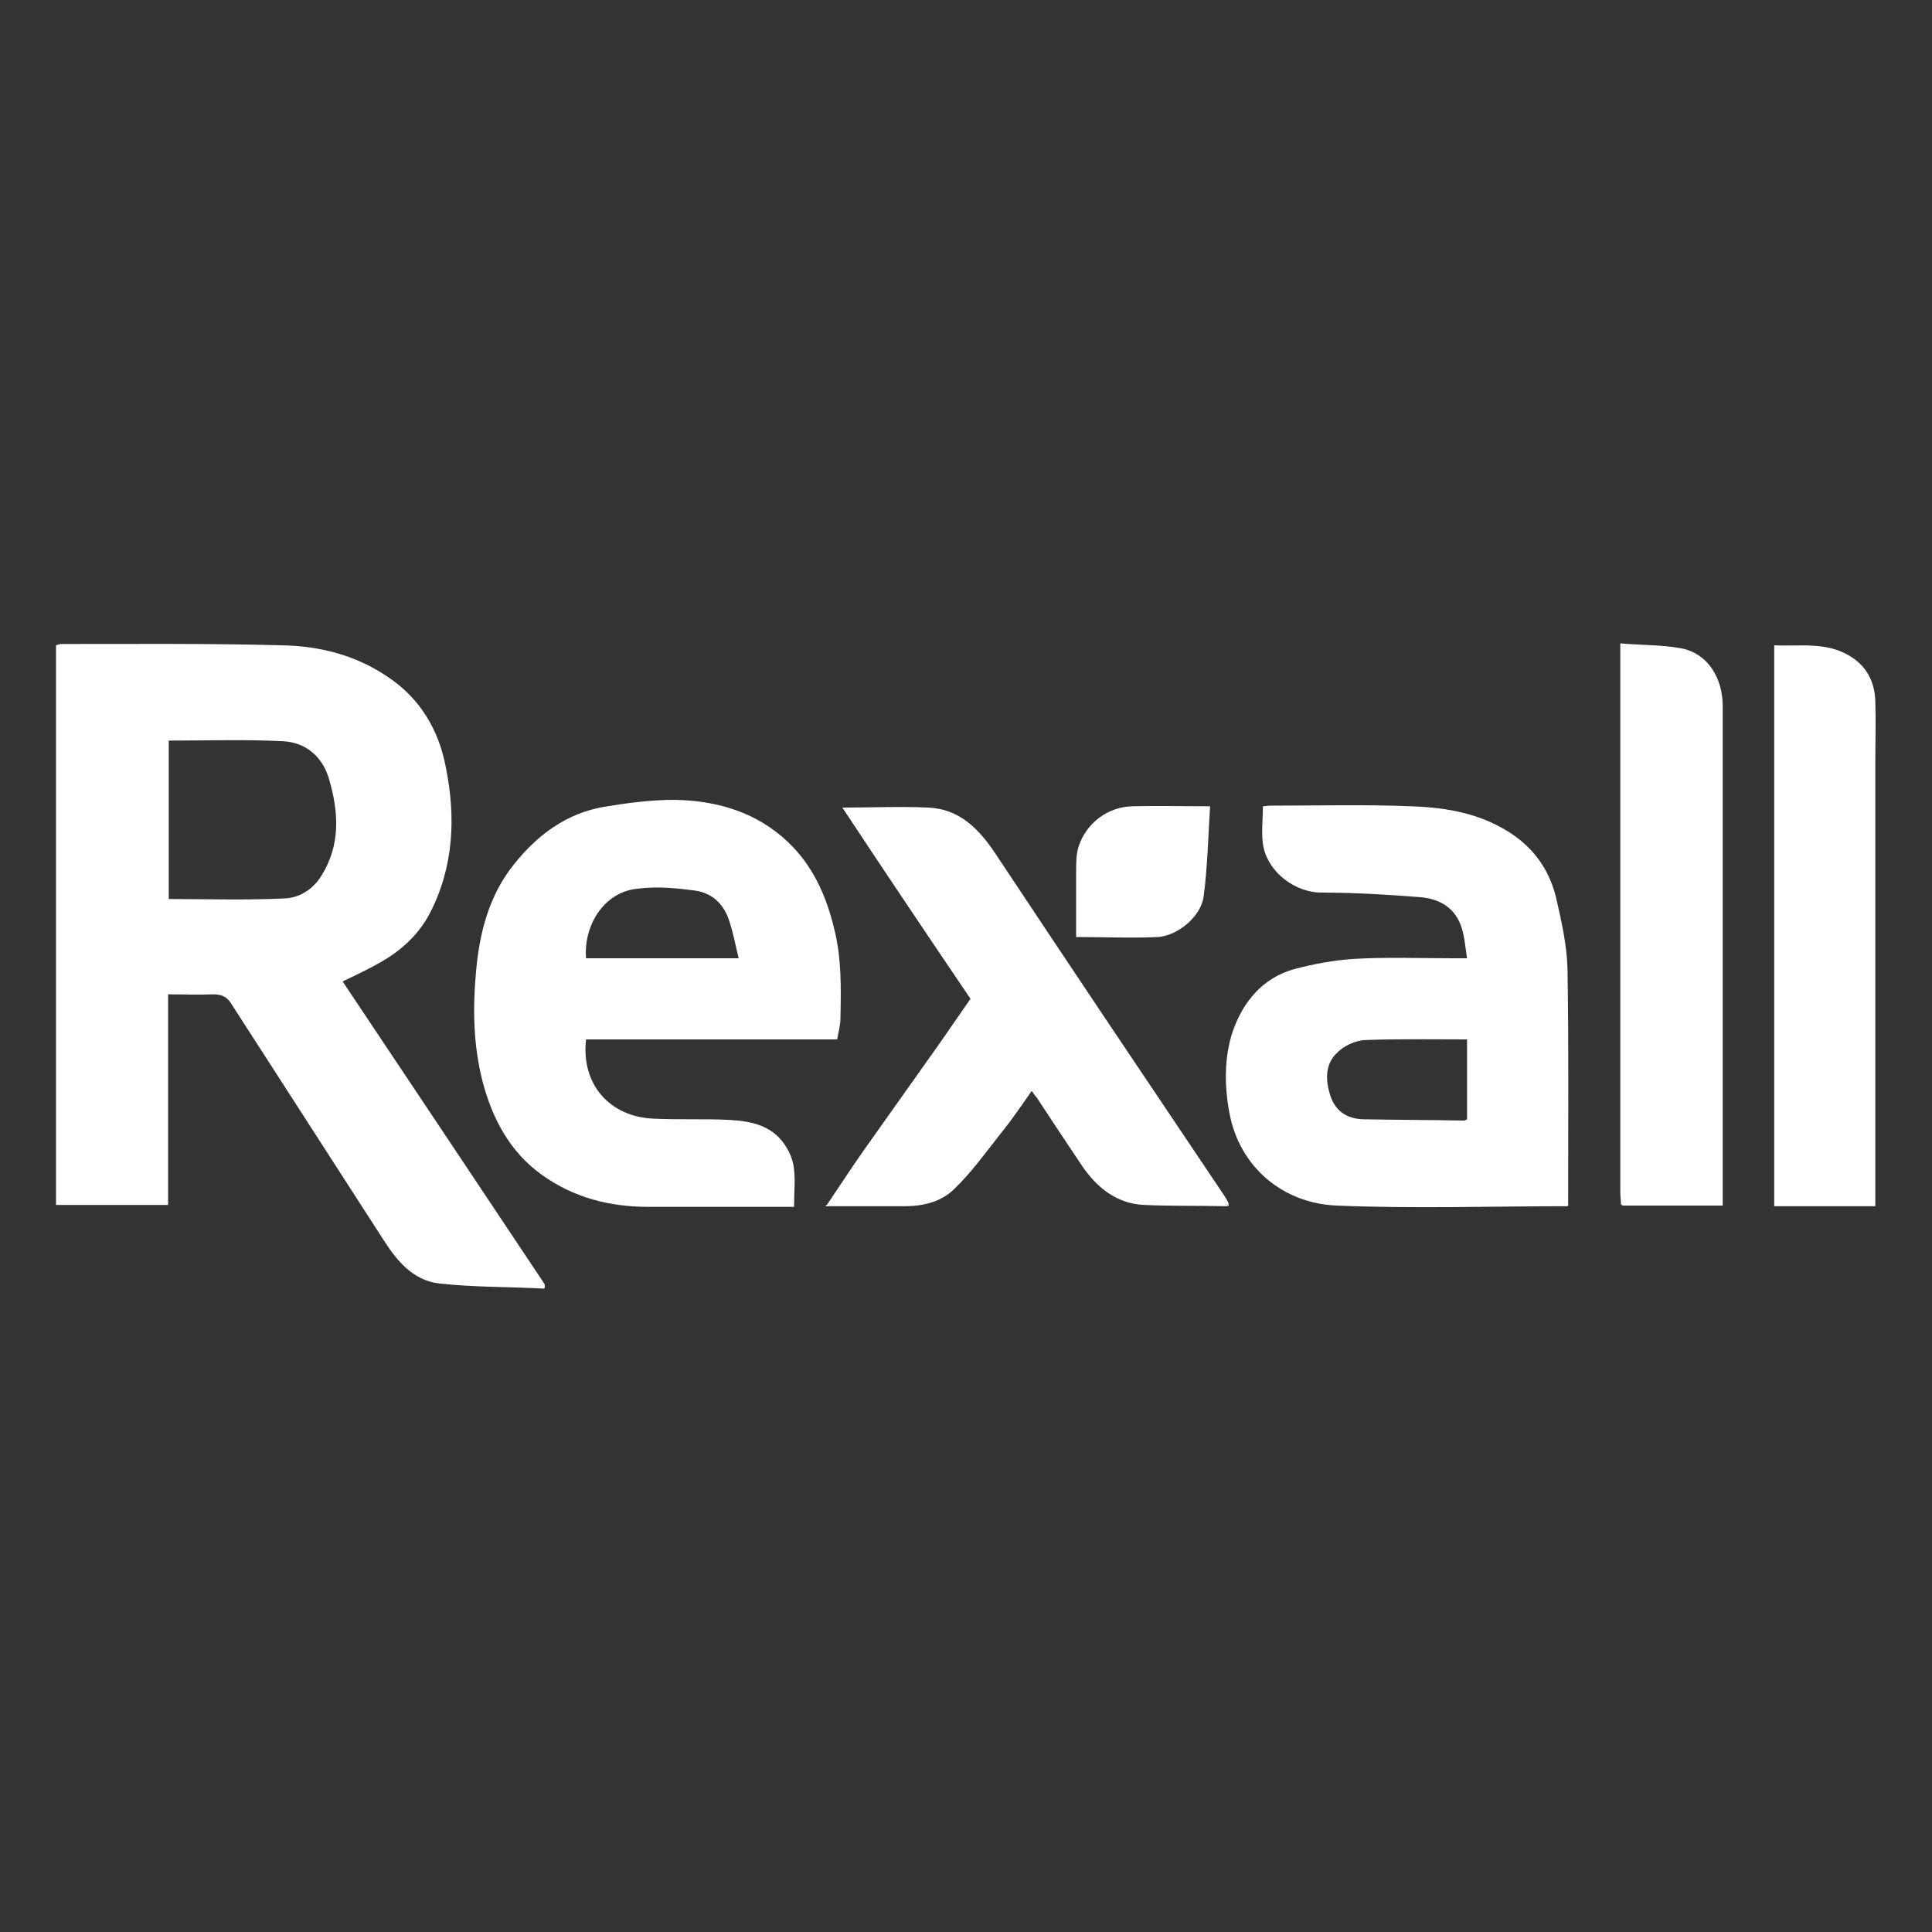
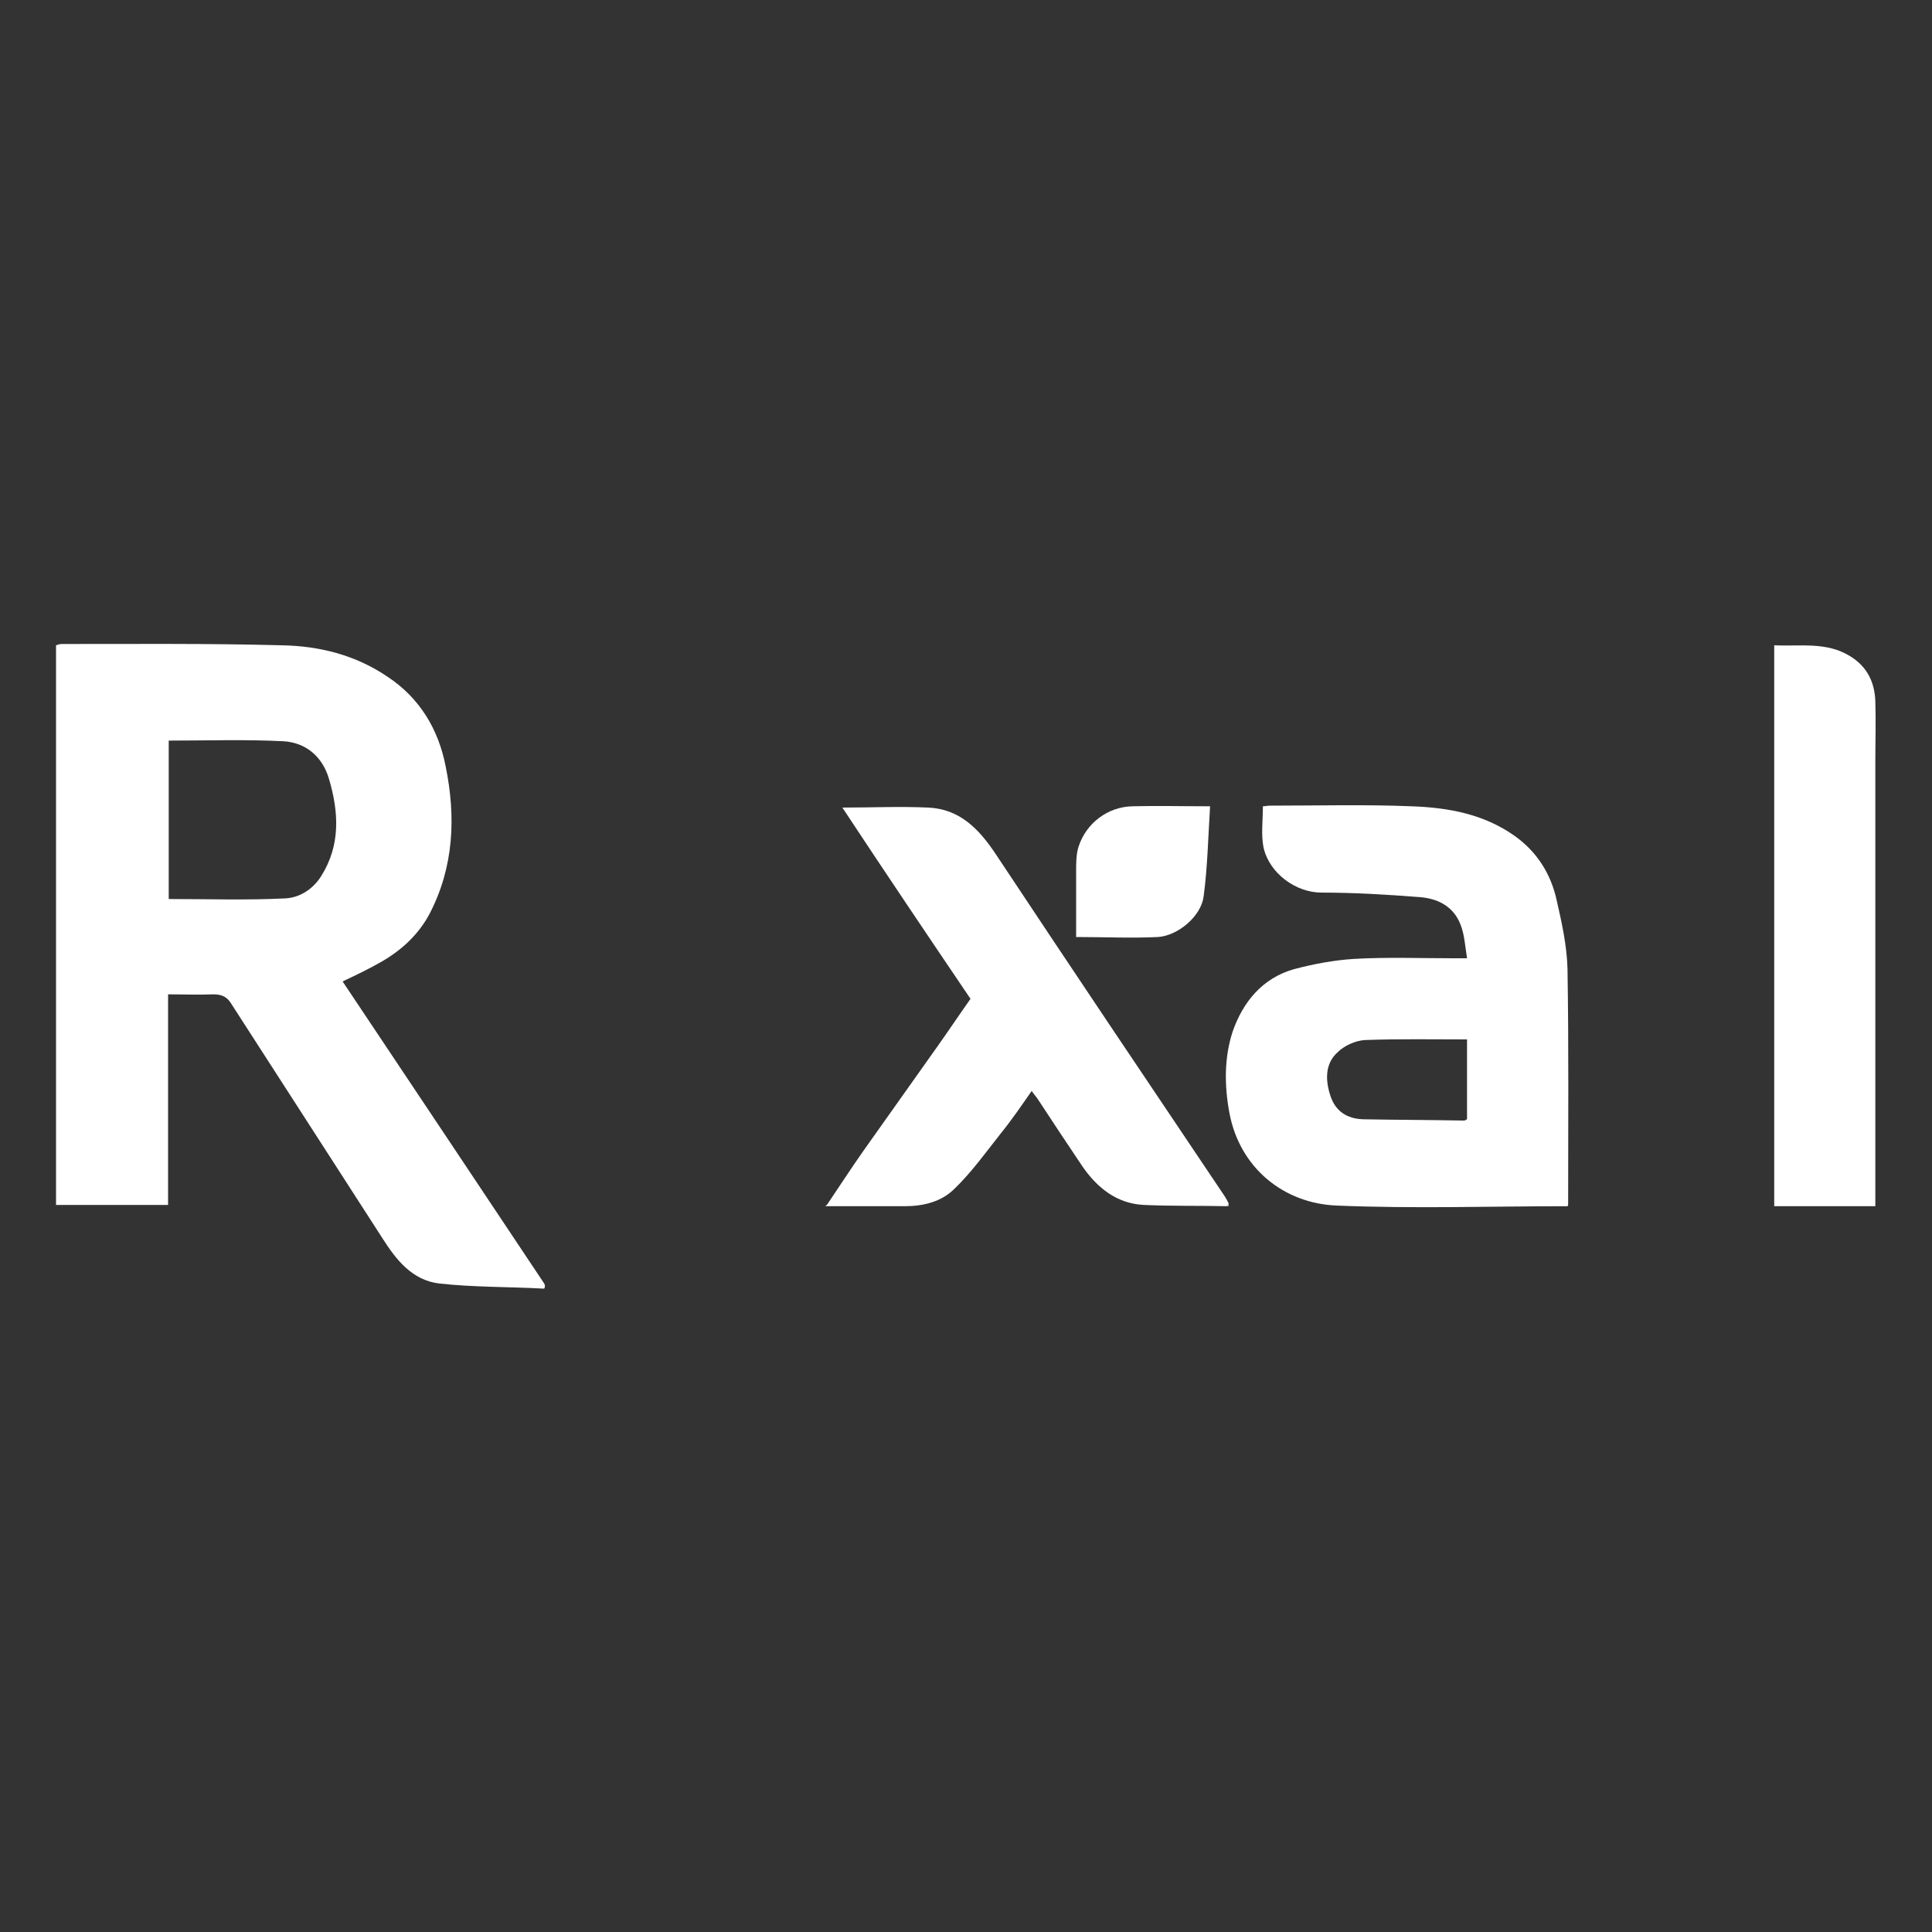
<svg xmlns="http://www.w3.org/2000/svg" version="1.1" id="Layer_1" x="0px" y="0px" viewBox="0 0 300 300" style="enable-background:new 0 0 300 300;" xml:space="preserve">
  <rect x="0" y="0" width="300" height="300" fill="#333333" stroke="none" />
  <style type="text/css">
	.st0{fill:#FFFFFF;}
	.st1{fill-rule:evenodd;clip-rule:evenodd;fill:#FFFFFF;}
</style>
  <g>
    <path class="st0" d="M84.5,200.1c-5.4-0.3-10.9-0.2-16.3-0.8c-4.2-0.5-6.7-3.7-8.8-7C51.6,180.2,43.8,168.1,36,156   c-0.7-1.2-1.5-1.6-2.9-1.6c-2.3,0.1-4.6,0-7,0c0,11,0,21.8,0,32.7c-5.9,0-11.5,0-17.4,0c0-28.9,0-57.9,0-86.9   c0.3-0.1,0.6-0.2,0.9-0.2c11.4,0,22.8-0.1,34.1,0.2c5.9,0.1,11.5,1.5,16.5,4.9c5,3.3,7.9,8.2,9,13.9c1.6,7.8,1.3,15.6-2.5,22.9   c-1.7,3.2-4.3,5.6-7.4,7.4c-1.9,1.1-4,2.1-6.1,3.1c10.5,15.7,20.9,31.3,31.3,46.9C84.7,199.7,84.6,199.9,84.5,200.1z M26.2,139.6   c6.1,0,12.1,0.2,18.1-0.1c2.2-0.1,4.3-1.4,5.6-3.5c3-4.8,2.7-9.9,1.2-15c-1-3.5-3.6-5.7-7.1-5.9c-5.9-0.3-11.9-0.1-17.8-0.1   C26.2,123.2,26.2,131.4,26.2,139.6z" />
    <path class="st0" d="M243.4,187.3c-11.9,0-23.9,0.4-35.8-0.1c-8.2-0.3-15.1-5.8-16.7-14.4c-0.8-4.3-0.8-8.6,0.5-12.6   c1.6-4.6,4.6-8.3,9.5-9.7c3-0.8,6.2-1.4,9.3-1.6c5.2-0.3,10.4-0.1,15.5-0.1c0.6,0,1.3,0,2.1,0c-0.3-1.9-0.4-3.7-1-5.2   c-1.1-2.9-3.6-4.1-6.4-4.3c-5.1-0.4-10.2-0.7-15.2-0.7c-4,0-8.1-3-9-7c-0.4-2-0.1-4.2-0.1-6.4c0.3,0,0.7-0.1,1.1-0.1   c7.3,0,14.7-0.2,22,0.1c5.7,0.2,11.2,1.2,16,4.6c3.5,2.5,5.6,5.9,6.5,9.9c0.8,3.5,1.6,7.1,1.7,10.7c0.2,12.2,0.1,24.3,0.1,36.5   C243.5,187.1,243.5,187.2,243.4,187.3z M227.8,161.4c-5.4,0-10.6-0.1-15.9,0.1c-1.5,0.1-3.2,0.9-4.2,1.9c-2,1.8-1.9,4.4-1.1,6.8   c0.8,2.4,2.6,3.5,5,3.6c5.2,0.1,10.5,0.1,15.7,0.2c0.2,0,0.3-0.1,0.5-0.2C227.8,169.6,227.8,165.6,227.8,161.4z" />
-     <path class="st0" d="M123.3,187.4c-7.7,0-15.1,0-22.6,0c-6,0-11.6-1.4-16.6-5c-5-3.6-7.7-8.8-9.2-14.6c-1.4-5.5-1.5-11.2-1-16.7   c0.5-6.1,2-12.1,6-17c3.6-4.5,8.1-7.8,13.8-8.8c3.6-0.6,7.3-1.1,11-1.1c6.6,0.1,12.8,1.9,17.7,6.6c3.8,3.6,5.9,8.3,7.1,13.3   c1.2,4.6,1.1,9.4,1,14.1c0,1-0.3,2-0.5,3.2c-13,0-26,0-39,0c-0.8,7.1,3.8,12,10.4,12.3c4,0.2,8,0,11.9,0.2c3.5,0.2,6.9,0.9,8.9,4.4   c0.6,1,1,2.2,1.1,3.3C123.5,183.3,123.3,185.3,123.3,187.4z M91,148.8c7.8,0,15.6,0,23.7,0c-0.5-2-0.8-3.8-1.4-5.6   c-0.8-2.7-2.6-4.5-5.3-4.9c-3-0.4-6-0.7-9-0.3C93.7,138.5,90.6,143.8,91,148.8z" />
    <path class="st0" d="M190.6,187.3c-4.3-0.1-8.7,0-13-0.2c-4.2-0.2-7.3-2.7-9.6-6.1c-2.3-3.4-4.6-6.9-6.9-10.4   c-0.2-0.3-0.5-0.6-0.9-1.2c-1.6,2.3-3.1,4.5-4.8,6.6c-2.3,2.9-4.5,6-7.2,8.6c-2,2-4.8,2.7-7.7,2.7c-4,0-8.1,0-12.1,0   c0-0.1,0-0.1,0-0.2c1.9-2.8,3.7-5.6,5.6-8.3c3.9-5.5,7.8-11,11.7-16.5c1.7-2.4,3.3-4.8,5-7.2c-6.7-9.9-13.3-19.7-19.9-29.7   c4.6,0,9-0.2,13.3,0c4.9,0.2,7.9,3.3,10.5,7.2c11.8,17.8,23.7,35.5,35.6,53.2c0.2,0.3,0.4,0.7,0.6,1.1   C190.6,187.1,190.6,187.2,190.6,187.3z" />
    <path class="st0" d="M291.2,187.3c-5.4,0-10.5,0-15.7,0c0-29,0-57.9,0-87.1c4,0.2,8.1-0.6,11.8,1.7c2.6,1.6,3.8,4,3.9,7   c0.1,3.1,0,6.3,0,9.4c0,22.2,0,44.5,0,66.7C291.2,185.8,291.2,186.5,291.2,187.3z" />
-     <path class="st0" d="M251.7,187c0-0.6-0.1-1.2-0.1-1.8c0-27.6,0-55.3,0-82.9c0-0.6,0-1.3,0-2.4c3.3,0.3,6.5,0.2,9.6,0.8   c3.9,0.8,6.3,4.5,6.3,8.9c0,11.5,0,23,0,34.5c0,13.7,0,27.3,0,41c0,0.7,0,1.3,0,2.1c-5.2,0-10.3,0-15.4,0   C251.9,187.2,251.8,187.1,251.7,187z" />
    <path class="st0" d="M187.9,125.2c-0.3,4.9-0.4,9.5-1,14c-0.4,3.1-4,6.1-7.1,6.3c-4.1,0.2-8.3,0-12.7,0c0-3.4,0-6.8,0-10.2   c0-1.3,0-2.7,0.4-3.9c1.2-3.6,4.5-6.1,8.3-6.2C179.7,125.1,183.5,125.2,187.9,125.2z" />
    <path class="st0" d="M128.4,187.1c0,0.1,0,0.1,0,0.2c-0.1,0-0.2,0-0.2-0.1C128.3,187.2,128.3,187.1,128.4,187.1z" />
    <path class="st0" d="M190.6,187.3c0-0.1,0.1-0.2,0.1-0.4c0,0.1,0.1,0.2,0.1,0.3C190.7,187.3,190.6,187.3,190.6,187.3z" />
-     <path class="st0" d="M243.4,187.3c0.1-0.1,0.2-0.2,0.3-0.3C243.5,187.1,243.5,187.2,243.4,187.3z" />
-     <path class="st0" d="M251.7,187c0.1,0.1,0.2,0.2,0.4,0.3C251.9,187.2,251.8,187.1,251.7,187z" />
  </g>
</svg>